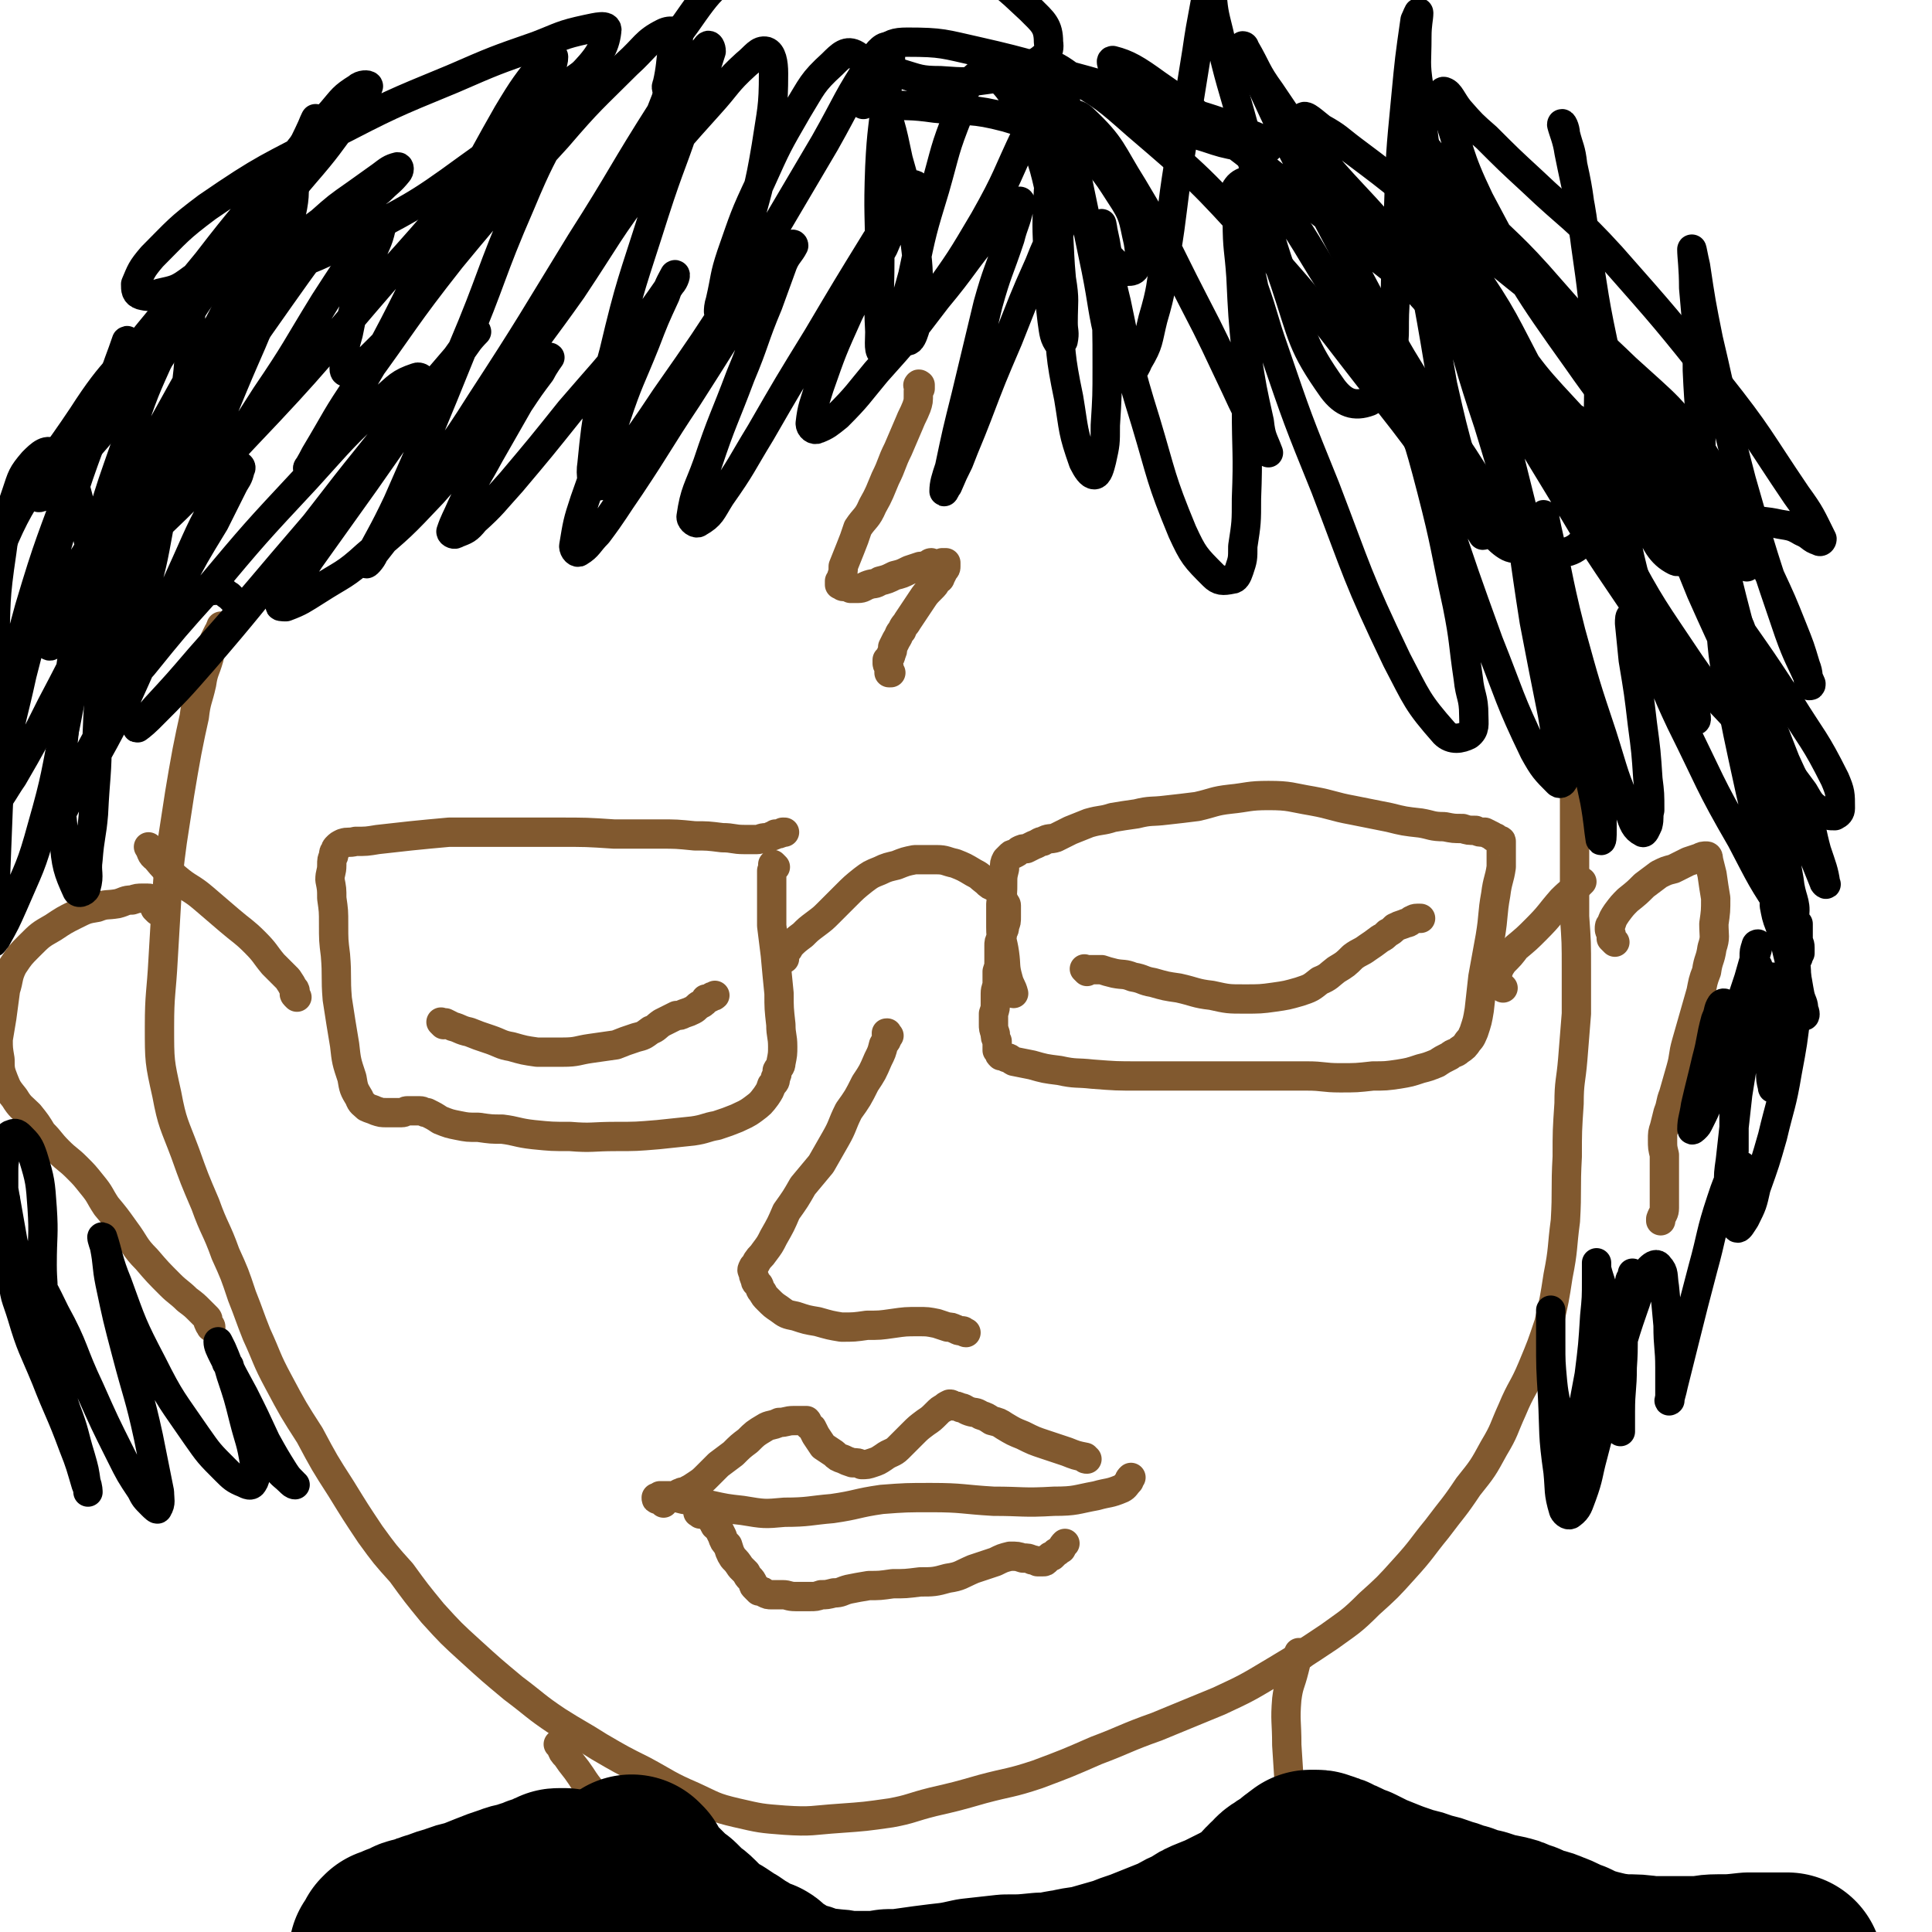
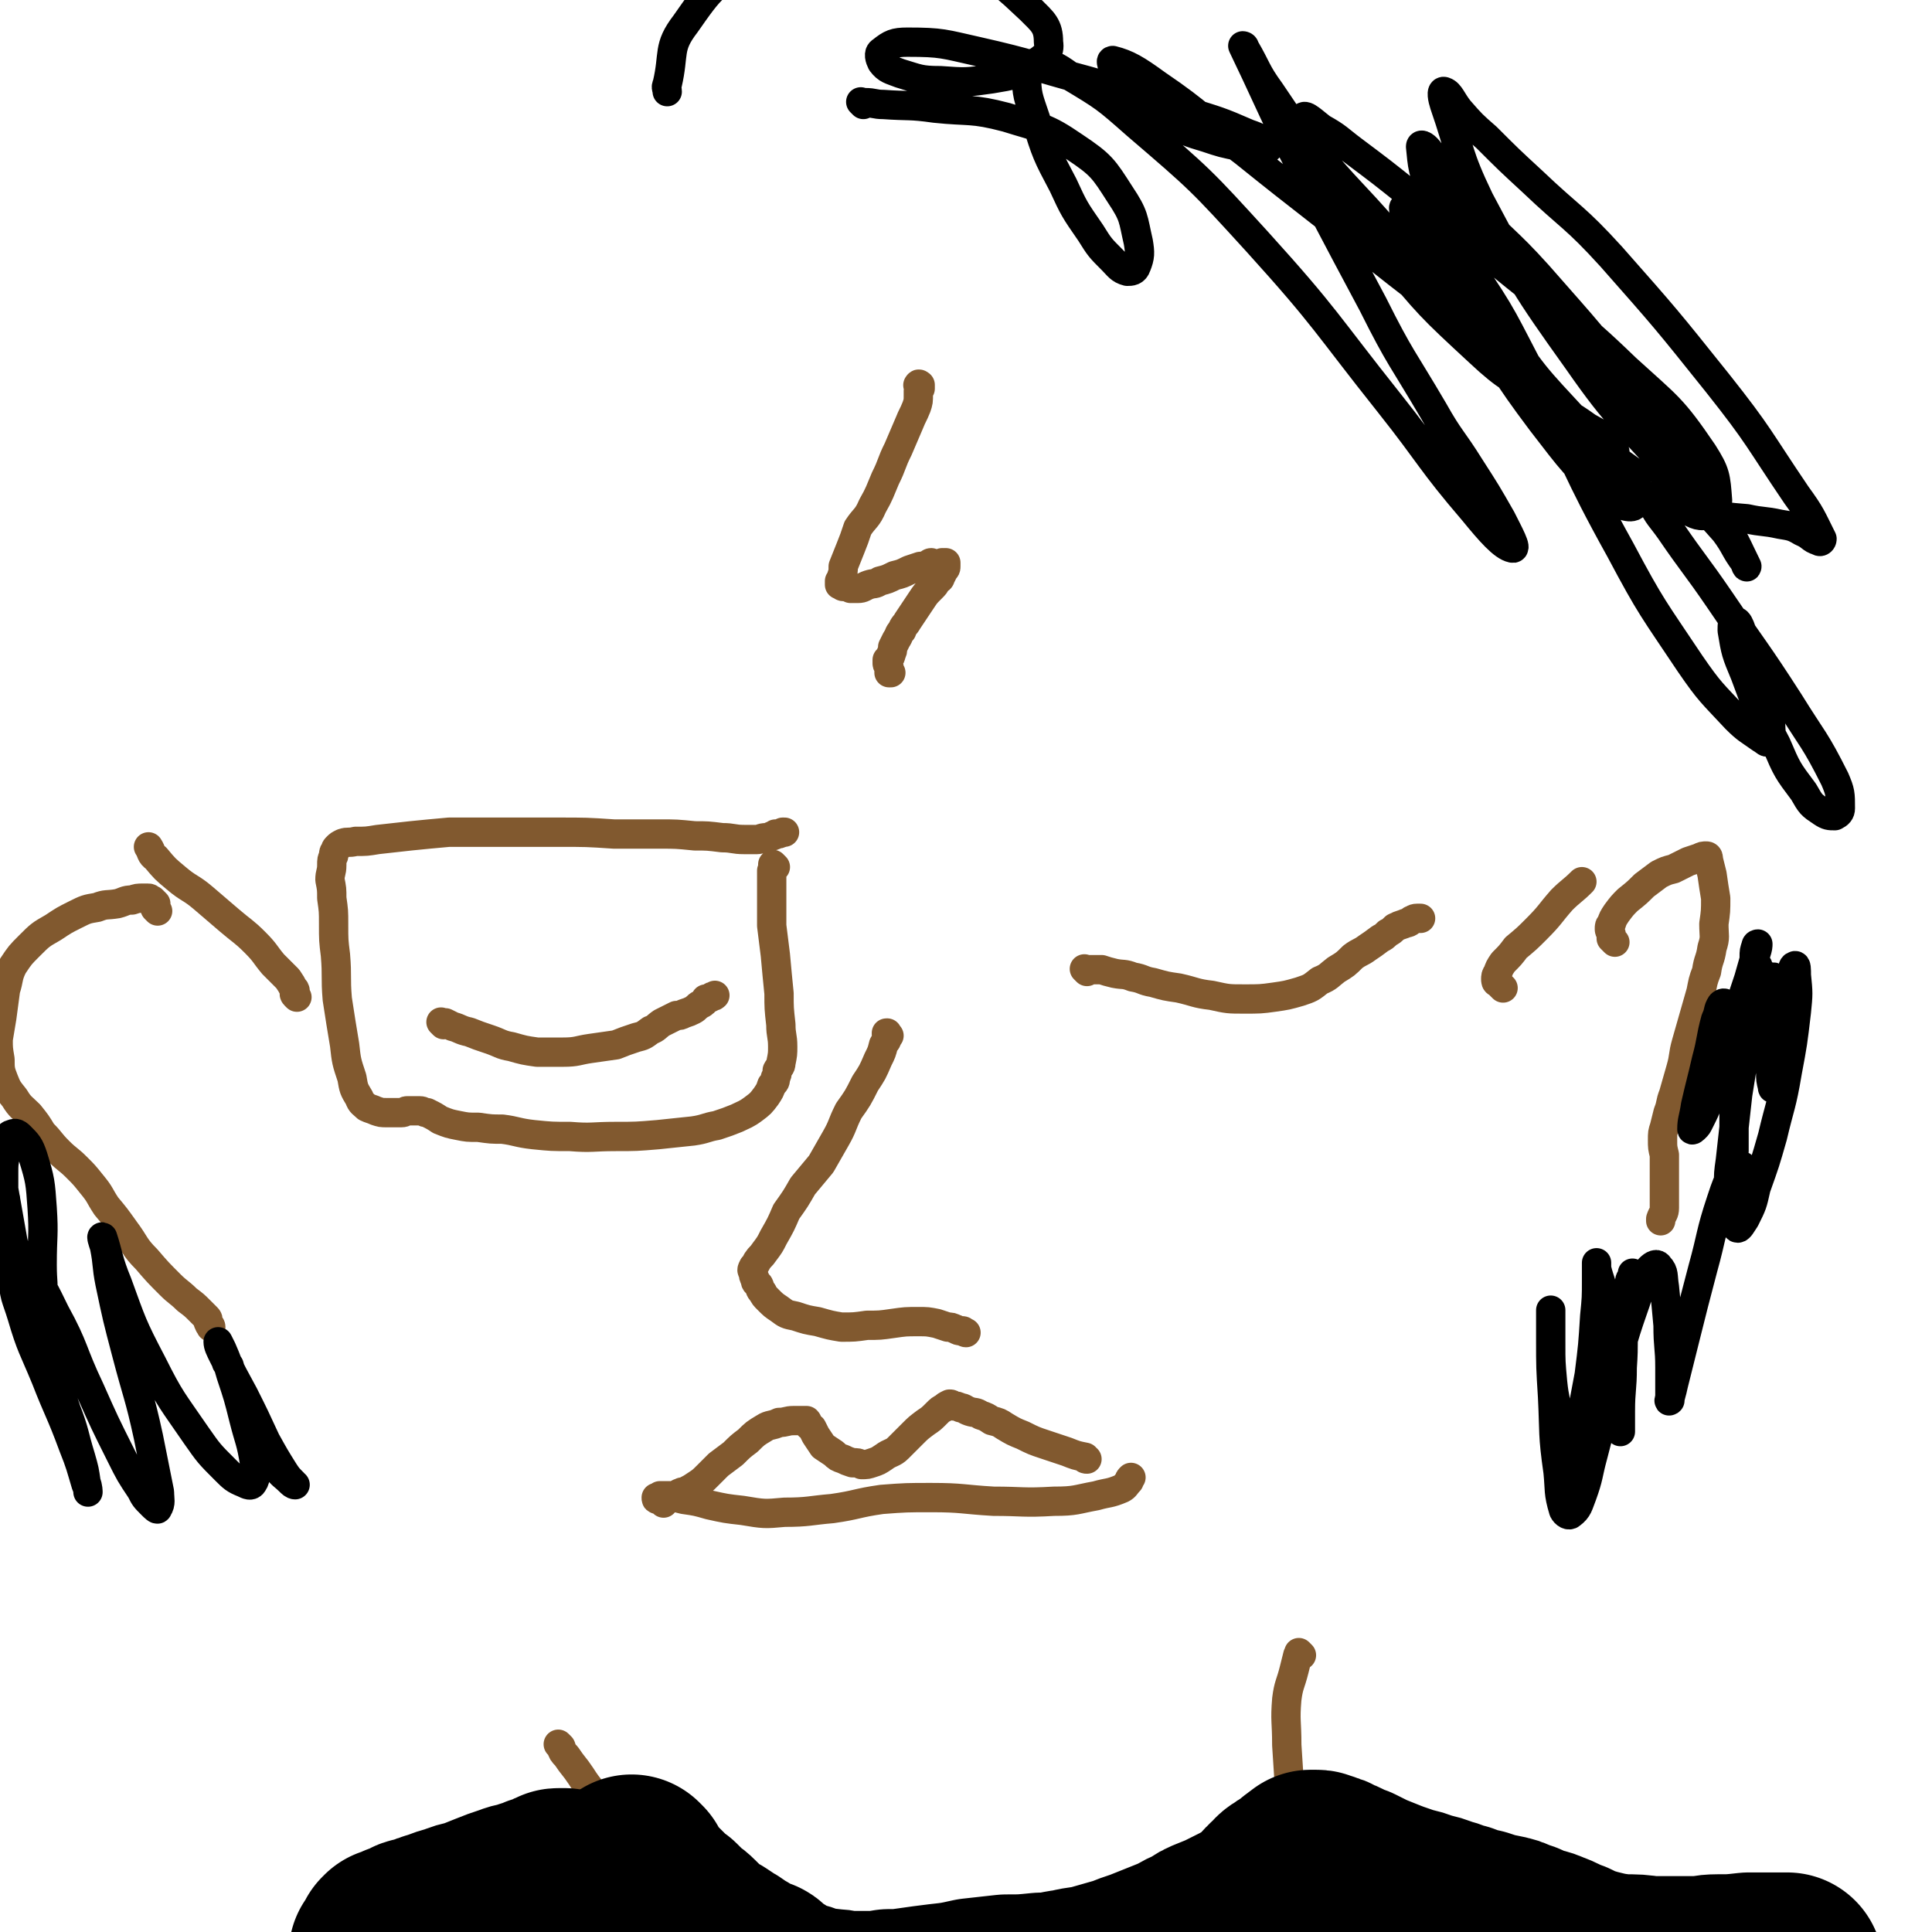
<svg xmlns="http://www.w3.org/2000/svg" viewBox="0 0 1054 1054" version="1.1">
  <g fill="none" stroke="#81592F" stroke-width="16" stroke-linecap="round" stroke-linejoin="round">
-     <path d="M122,343c-1,-1 -1,-1 -1,-1 -1,-1 0,0 0,0 0,0 0,0 0,0 0,0 0,0 -1,1 0,1 0,1 -1,2 -1,2 -1,2 -2,4 -2,5 -2,5 -3,10 -2,7 -3,7 -4,14 -2,9 -3,9 -4,18 -2,9 -2,9 -4,19 -2,11 -2,11 -4,23 -2,13 -2,13 -4,26 -2,15 -2,15 -3,30 -1,17 -1,17 -2,34 -1,19 -2,19 -2,37 0,19 0,19 4,37 3,16 4,16 10,32 5,14 5,14 11,28 5,14 6,13 11,27 5,11 5,11 9,23 4,10 4,11 8,21 6,13 5,13 12,26 8,15 8,15 17,29 8,15 8,15 17,29 8,13 8,13 16,25 8,11 8,11 17,21 8,11 8,11 17,22 10,11 10,11 21,21 11,10 11,10 23,20 12,9 12,10 24,18 11,7 12,7 23,14 12,7 12,7 24,13 13,7 13,8 27,14 11,5 11,6 24,9 13,3 13,3 26,4 15,1 15,0 30,-1 14,-1 14,-1 28,-3 11,-2 11,-3 23,-6 13,-3 13,-3 27,-7 15,-4 15,-3 30,-8 16,-6 16,-6 32,-13 16,-6 16,-7 33,-13 17,-7 17,-7 34,-14 15,-7 15,-7 30,-16 15,-9 15,-9 30,-19 11,-8 12,-8 22,-18 10,-9 10,-9 19,-19 10,-11 9,-11 18,-22 9,-12 9,-11 17,-23 8,-10 8,-10 14,-21 6,-10 5,-10 10,-21 5,-12 6,-11 11,-23 5,-12 5,-12 9,-24 3,-13 3,-13 5,-26 3,-15 2,-15 4,-30 1,-17 0,-17 1,-35 0,-14 0,-14 1,-29 0,-12 1,-12 2,-24 1,-12 1,-12 2,-25 0,-12 0,-12 0,-24 0,-15 0,-15 -1,-29 0,-16 0,-16 0,-32 0,-14 0,-14 0,-28 0,-9 0,-9 -1,-18 0,-6 0,-6 0,-11 0,-6 0,-6 1,-11 0,-6 1,-6 2,-13 0,-8 0,-8 -2,-16 -1,-9 -1,-9 -4,-17 -2,-7 -2,-7 -5,-15 0,-1 0,-1 -1,-2 " />
    <path d="M502,211c-1,-1 -2,-1 -1,-1 0,-1 1,0 1,0 0,1 0,1 0,2 0,0 -1,0 -1,1 0,1 0,1 0,2 0,4 0,4 -1,7 -2,5 -2,4 -4,9 -3,7 -3,7 -6,14 -4,8 -3,8 -7,16 -3,7 -3,8 -7,15 -3,7 -4,6 -8,12 -2,6 -2,6 -4,11 -2,5 -2,5 -4,10 0,3 0,3 -1,6 0,1 0,1 -1,2 0,0 0,0 0,1 0,0 0,0 0,1 0,0 0,0 1,0 1,1 0,1 2,1 1,0 1,0 3,1 2,0 2,0 4,0 3,0 3,-1 6,-2 3,-1 3,0 6,-2 4,-1 4,-1 8,-3 4,-1 4,-1 8,-3 3,-1 3,-1 6,-2 2,0 2,0 4,-1 1,0 1,-1 2,-1 0,0 0,1 1,1 0,0 0,1 1,1 1,0 1,-1 2,-1 1,0 1,0 2,0 0,0 0,-1 0,-1 0,0 0,0 0,1 0,0 0,0 -1,0 0,0 0,0 0,0 1,0 1,0 1,0 0,0 0,0 0,0 0,0 0,0 1,-1 0,0 0,0 0,0 0,0 0,0 1,0 0,0 0,1 0,1 0,0 0,0 0,-1 0,0 0,0 0,0 0,1 0,1 0,2 0,1 0,1 -1,2 -1,2 -1,2 -2,4 0,1 -1,1 -2,2 -1,2 -1,2 -3,4 -3,3 -3,3 -5,6 -2,3 -2,3 -4,6 -2,3 -2,3 -4,6 -1,2 -2,2 -3,5 -2,2 -1,2 -3,5 -1,2 -1,2 -2,4 0,2 0,2 -1,4 0,1 0,1 -1,2 0,0 0,0 0,1 0,0 -1,0 -1,0 0,1 0,1 0,2 0,1 1,1 1,2 0,1 0,1 0,2 0,0 0,1 0,1 0,0 1,0 1,0 " />
    <path d="M242,559c-1,-1 -1,-1 -1,-1 -1,-1 0,0 0,0 0,0 0,0 0,0 0,0 0,0 0,0 -1,-1 0,0 0,0 0,0 0,0 0,0 1,0 1,0 2,0 2,1 2,1 4,2 4,1 4,2 9,3 5,2 5,2 11,4 6,2 6,3 12,4 7,2 7,2 14,3 7,0 7,0 14,0 8,0 8,-1 15,-2 7,-1 7,-1 14,-2 5,-2 5,-2 11,-4 4,-1 4,-1 8,-4 3,-1 3,-2 6,-4 2,-1 2,-1 4,-2 2,-1 2,-1 4,-2 2,0 2,0 4,-1 3,-1 3,-1 5,-2 2,-1 2,-2 4,-3 2,-1 2,-1 3,-3 1,0 1,0 3,-1 1,-1 1,0 2,-1 " />
    <path d="M593,530c-1,-1 -1,-1 -1,-1 -1,-1 0,0 0,0 0,0 0,0 0,0 0,0 0,0 1,0 1,0 1,0 2,0 1,0 1,0 2,0 2,0 2,0 4,0 3,1 3,1 7,2 5,1 5,0 10,2 6,1 5,2 11,3 7,2 7,2 14,3 9,2 9,3 18,4 9,2 9,2 18,2 8,0 9,0 16,-1 7,-1 7,-1 14,-3 6,-2 6,-2 11,-6 5,-2 5,-3 9,-6 5,-3 5,-3 9,-7 4,-3 4,-2 8,-5 3,-2 3,-2 7,-5 2,-1 2,-1 4,-3 2,-1 2,-1 4,-3 2,-1 2,-1 5,-2 2,-1 2,0 4,-2 1,0 1,-1 3,-1 1,0 1,0 2,0 " />
    <path d="M485,565c-1,-1 -1,-1 -1,-1 -1,-1 0,0 0,0 0,0 0,0 0,0 0,0 0,-1 0,0 -1,0 0,1 0,2 0,2 -1,2 -2,4 -1,4 -1,4 -3,8 -3,7 -3,7 -7,13 -4,8 -4,8 -9,15 -4,8 -3,8 -7,15 -4,7 -4,7 -8,14 -5,6 -5,6 -10,12 -4,7 -4,7 -9,14 -3,7 -3,7 -7,14 -2,4 -2,4 -5,8 -2,3 -2,2 -4,5 -1,2 -1,2 -2,3 -1,2 -1,2 0,3 0,2 0,2 1,4 0,2 1,2 2,3 1,2 0,2 2,4 1,2 1,2 3,4 3,3 3,3 6,5 4,3 4,3 9,4 6,2 6,2 12,3 7,2 7,2 13,3 7,0 7,0 14,-1 7,0 7,0 14,-1 7,-1 7,-1 14,-1 5,0 5,0 10,1 3,1 3,1 6,2 2,0 2,0 4,1 1,0 1,1 3,1 0,0 0,0 1,0 1,0 1,1 2,1 0,0 0,0 0,0 " />
    <path d="M423,473c-1,-1 -1,-1 -1,-1 -1,-1 0,0 0,0 0,0 0,0 0,0 0,2 0,2 -1,3 0,4 0,4 0,8 0,5 0,5 0,11 0,5 0,5 0,11 1,8 1,8 2,16 1,11 1,11 2,21 0,8 0,8 1,17 0,6 1,6 1,12 0,4 0,4 -1,9 0,2 -1,2 -2,4 0,2 0,2 -1,4 0,2 0,2 -2,4 -1,3 -1,3 -3,6 -3,4 -3,4 -7,7 -4,3 -5,3 -9,5 -5,2 -5,2 -11,4 -6,1 -6,2 -13,3 -9,1 -10,1 -19,2 -12,1 -12,1 -23,1 -13,0 -13,1 -25,0 -10,0 -10,0 -20,-1 -9,-1 -9,-2 -17,-3 -6,0 -6,0 -13,-1 -6,0 -6,0 -11,-1 -5,-1 -5,-1 -10,-3 -3,-2 -3,-2 -7,-4 -2,0 -2,-1 -4,-1 -2,0 -2,0 -4,0 -1,0 -1,0 -3,0 -1,0 -1,1 -3,1 -2,0 -2,0 -4,0 -2,0 -2,0 -4,0 -3,0 -3,0 -6,-1 -2,-1 -3,-1 -5,-2 -2,-2 -3,-2 -4,-5 -3,-5 -3,-5 -4,-11 -3,-9 -3,-9 -4,-18 -2,-12 -2,-12 -4,-25 -1,-12 0,-12 -1,-24 -1,-8 -1,-8 -1,-17 0,-7 0,-7 -1,-14 0,-5 0,-5 -1,-10 0,-4 1,-4 1,-8 0,-3 0,-3 1,-5 0,-2 0,-2 1,-3 0,-1 0,-1 1,-2 1,-1 1,-1 3,-2 3,-1 3,0 7,-1 6,0 6,0 12,-1 9,-1 9,-1 18,-2 10,-1 10,-1 21,-2 14,0 14,0 29,0 15,0 15,0 30,0 16,0 16,0 31,1 12,0 12,0 25,0 9,0 9,0 19,1 7,0 7,0 15,1 6,0 6,1 12,1 4,0 4,0 7,0 2,0 2,-1 5,-1 1,0 1,0 3,-1 1,0 1,0 2,-1 2,0 2,0 4,-1 0,0 0,0 1,0 " />
-     <path d="M428,523c-1,-1 -2,-1 -1,-1 0,-1 0,0 1,-1 0,0 0,-1 1,-2 1,-1 1,-1 2,-3 3,-3 3,-3 7,-6 3,-3 3,-3 7,-6 4,-3 4,-3 7,-6 5,-5 5,-5 9,-9 5,-5 5,-5 10,-9 4,-3 4,-3 9,-5 4,-2 5,-2 9,-3 5,-2 5,-2 10,-3 6,0 6,0 12,0 5,0 5,1 10,2 5,2 5,2 10,5 4,2 3,2 7,5 2,2 2,2 5,3 1,1 1,1 2,2 0,1 0,1 1,2 1,1 0,1 1,2 0,1 0,1 1,2 0,1 1,1 1,2 0,1 0,1 0,3 0,2 0,2 0,3 0,3 0,3 -1,5 0,2 0,2 -1,3 0,2 0,2 -1,4 -1,2 -1,2 -1,4 0,1 0,1 0,3 0,2 0,2 0,5 0,3 0,3 -1,6 0,3 0,3 0,6 0,3 -1,3 -1,6 0,2 0,2 0,5 0,3 0,3 -1,6 0,3 0,3 0,6 0,2 0,2 1,5 0,2 0,2 1,4 0,1 0,1 0,3 0,1 0,1 0,2 0,0 0,0 1,1 0,1 0,1 1,2 1,0 1,0 3,1 2,0 2,1 4,2 5,1 5,1 10,2 7,2 7,2 15,3 9,2 9,1 18,2 13,1 13,1 25,1 14,0 14,0 27,0 13,0 13,0 26,0 11,0 11,0 21,0 9,0 9,0 18,0 9,0 9,1 18,1 9,0 9,0 18,-1 7,0 7,0 14,-1 6,-1 6,-1 12,-3 4,-1 4,-1 9,-3 3,-2 3,-2 7,-4 2,-2 3,-1 5,-3 3,-2 3,-2 5,-5 2,-2 2,-3 3,-5 2,-6 2,-6 3,-12 1,-9 1,-9 2,-18 2,-11 2,-11 4,-22 2,-12 1,-12 3,-23 1,-8 2,-8 3,-15 0,-5 0,-5 0,-9 0,-2 0,-2 0,-4 0,0 0,-1 0,-1 0,-1 -1,0 -2,-1 0,0 0,0 -1,-1 -1,0 -1,0 -2,-1 -2,-1 -2,-1 -4,-2 -3,0 -3,0 -5,-1 -4,0 -4,0 -7,-1 -5,0 -5,0 -10,-1 -7,0 -7,-1 -13,-2 -9,-1 -9,-1 -17,-3 -10,-2 -10,-2 -20,-4 -11,-2 -11,-3 -22,-5 -12,-2 -12,-3 -24,-3 -11,0 -11,1 -21,2 -9,1 -9,2 -18,4 -8,1 -8,1 -17,2 -8,1 -8,0 -16,2 -7,1 -7,1 -13,2 -6,2 -6,1 -13,3 -5,2 -5,2 -10,4 -4,2 -4,2 -8,4 -3,1 -4,0 -7,2 -2,0 -2,1 -5,2 -2,1 -2,1 -4,2 -2,0 -2,0 -4,1 -1,1 -1,1 -3,2 -1,0 -1,0 -2,1 -1,1 -1,1 -2,2 -1,2 -1,2 -1,5 -1,4 -1,4 -1,8 0,5 0,5 -1,11 0,6 0,6 0,13 0,7 1,7 2,14 1,7 0,7 2,14 1,4 2,4 3,8 " />
    <path d="M820,539c-1,-1 -1,-1 -1,-1 -1,-1 0,0 0,0 0,0 0,0 -1,-1 0,0 0,0 -1,-1 -1,0 -1,-1 -1,-2 0,-1 0,-2 1,-3 1,-3 1,-3 3,-6 4,-4 4,-4 7,-8 6,-5 6,-5 11,-10 8,-8 7,-8 14,-16 5,-5 6,-5 11,-10 " />
    <path d="M162,544c-1,-1 -1,-1 -1,-1 -1,-1 0,-1 0,-2 0,-1 0,-1 -1,-2 -1,-2 -1,-2 -3,-5 -4,-4 -4,-4 -8,-8 -5,-6 -4,-6 -10,-12 -6,-6 -7,-6 -14,-12 -7,-6 -7,-6 -14,-12 -7,-6 -8,-5 -15,-11 -6,-5 -6,-5 -11,-11 -3,-2 -2,-3 -4,-6 " />
    <path d="M372,816c-1,-1 -1,-1 -1,-1 -1,-1 0,0 0,0 0,0 0,0 0,0 0,0 0,0 0,0 -1,-1 0,0 0,0 1,0 1,0 1,-1 1,0 2,0 3,-1 2,-1 2,-1 5,-3 3,-2 3,-2 6,-5 3,-3 3,-3 6,-6 4,-3 4,-3 8,-6 4,-4 4,-4 8,-7 4,-4 4,-4 9,-7 3,-2 4,-1 8,-3 4,0 4,-1 8,-1 2,0 2,0 4,0 1,0 1,0 2,0 1,0 1,0 1,0 1,1 0,1 1,2 0,1 1,1 2,2 1,2 1,2 2,4 2,3 2,3 4,6 3,2 3,2 6,4 2,2 2,2 5,3 2,1 2,1 5,2 3,0 3,0 5,1 3,0 3,0 6,-1 3,-1 3,-1 6,-3 4,-3 5,-2 8,-5 4,-4 4,-4 8,-8 3,-3 3,-3 7,-6 3,-2 3,-2 6,-5 2,-2 2,-2 4,-3 1,-1 1,-1 3,-2 1,0 1,0 2,1 2,0 2,0 4,1 2,0 2,1 5,2 3,1 3,0 6,2 3,1 3,1 6,3 4,1 4,1 7,3 5,3 5,3 10,5 6,3 6,3 12,5 6,2 6,2 12,4 5,2 5,2 10,3 0,1 0,1 1,1 " />
    <path d="M362,820c-1,-1 -1,-1 -1,-1 -1,-1 -1,-1 -1,-1 -1,0 -1,0 -1,0 -1,0 -1,0 -1,-1 0,0 1,0 2,-1 0,0 0,0 1,0 2,0 2,0 4,0 4,1 4,1 8,2 7,1 7,1 14,3 9,2 9,2 18,3 12,2 12,2 23,1 13,0 14,-1 26,-2 14,-2 13,-3 27,-5 13,-1 14,-1 27,-1 17,0 17,1 34,2 16,0 16,1 33,0 12,0 12,-1 23,-3 7,-2 7,-1 14,-4 2,-1 2,-2 4,-4 0,-1 0,-1 1,-2 0,0 0,0 0,0 " />
-     <path d="M382,826c-1,-1 -2,-1 -1,-1 0,-1 1,0 2,0 1,0 1,0 2,1 0,0 0,0 1,0 1,0 1,0 2,1 0,1 0,1 0,2 0,0 1,0 1,1 1,1 0,1 1,2 0,1 1,0 2,2 1,2 1,2 2,4 1,3 1,3 3,5 1,3 1,4 3,7 2,2 2,2 4,5 1,1 1,1 3,3 1,2 1,2 2,3 1,1 1,1 2,3 0,1 0,1 1,2 1,1 1,1 2,2 2,0 2,0 3,1 2,1 2,1 4,1 3,0 3,0 6,0 3,0 3,1 7,1 2,0 2,0 4,0 2,0 2,0 4,0 3,0 3,0 6,-1 3,0 3,0 7,-1 4,0 4,-1 8,-2 5,-1 5,-1 11,-2 6,0 6,0 13,-1 7,0 7,0 15,-1 7,0 8,0 15,-2 7,-1 7,-2 14,-5 6,-2 6,-2 12,-4 4,-2 4,-2 8,-3 4,0 4,0 7,1 3,0 3,0 5,1 1,0 1,0 3,1 1,0 1,0 2,0 0,0 0,0 1,0 1,0 1,0 2,-1 0,0 0,-1 1,-1 0,0 0,0 1,-1 0,0 1,0 1,0 1,-1 1,-1 2,-2 2,-1 1,-1 3,-2 1,-2 1,-2 2,-3 " />
    <path d="M881,514c-1,-1 -1,-1 -1,-1 -1,-1 0,0 0,0 0,0 0,0 -1,-1 0,-1 0,-1 0,-2 0,-1 -1,-2 -1,-3 0,-2 0,-2 1,-3 1,-3 1,-3 3,-6 3,-4 3,-4 6,-7 5,-4 5,-4 9,-8 4,-3 4,-3 8,-6 4,-2 4,-2 8,-3 4,-2 4,-2 8,-4 3,-1 3,-1 6,-2 2,-1 2,-1 4,-1 1,0 1,1 1,2 1,4 1,4 2,8 1,7 1,7 2,13 0,7 0,7 -1,14 0,7 1,7 -1,13 -1,7 -2,6 -3,13 -2,5 -2,6 -3,11 -2,7 -2,7 -4,14 -2,7 -2,7 -4,14 -2,7 -1,7 -3,14 -2,7 -2,7 -4,14 -2,5 -1,5 -3,10 -1,4 -1,4 -2,8 -1,3 -1,3 -1,7 0,4 0,4 1,8 0,5 0,5 0,11 0,5 0,5 0,10 0,4 0,4 0,8 0,3 -1,3 -2,6 0,1 0,1 0,1 " />
    <path d="M86,497c-1,-1 -1,-1 -1,-1 -1,-1 0,0 0,0 0,0 0,0 0,-1 0,0 0,0 0,-1 0,0 0,0 0,-1 -1,-1 -1,-1 -2,-2 -1,0 -1,-1 -2,-1 -1,0 -1,0 -3,0 -3,0 -3,0 -6,1 -4,0 -4,1 -8,2 -6,1 -6,0 -11,2 -6,1 -6,1 -12,4 -6,3 -6,3 -12,7 -7,4 -7,4 -13,10 -5,5 -5,5 -9,11 -3,6 -2,7 -4,13 -1,7 -1,8 -2,15 -1,6 -1,6 -2,12 0,5 0,5 1,11 0,5 0,6 2,11 2,5 2,5 6,10 3,5 4,5 8,9 4,5 4,5 7,10 5,5 4,5 9,10 5,5 5,4 10,9 4,4 4,4 8,9 5,6 4,6 8,12 5,6 5,6 10,13 6,8 5,9 12,16 6,7 6,7 13,14 4,4 5,4 9,8 4,3 4,3 7,6 2,2 2,2 4,4 1,1 0,2 1,3 0,1 1,1 1,2 " />
  </g>
  <g fill="none" stroke="#000000" stroke-width="16" stroke-linecap="round" stroke-linejoin="round">
-     <path d="M128,328c-1,-1 -1,-1 -1,-1 -1,-1 0,0 0,0 0,0 -1,-1 -2,-2 -2,-1 -2,-2 -5,-3 -4,0 -5,0 -10,2 -9,5 -10,5 -16,13 -13,14 -12,15 -22,31 -12,19 -11,20 -22,40 -8,16 -7,17 -15,33 -4,6 -4,6 -8,12 0,0 0,0 0,-1 2,-3 2,-3 4,-6 6,-10 7,-9 13,-19 13,-23 13,-23 25,-46 15,-33 14,-33 29,-66 11,-24 10,-24 23,-47 3,-7 4,-8 9,-14 1,0 2,1 1,2 -1,5 -2,5 -4,9 -5,10 -5,10 -10,20 -11,18 -11,18 -21,37 -12,20 -12,20 -24,40 -7,12 -7,12 -14,24 -2,3 -5,6 -4,5 1,-1 3,-4 6,-8 9,-10 9,-10 18,-20 17,-21 17,-21 35,-41 26,-31 26,-31 54,-61 20,-22 20,-23 42,-43 8,-7 9,-9 18,-12 2,-1 4,1 4,3 -2,6 -4,7 -8,13 -11,14 -11,13 -22,27 -21,26 -20,26 -41,52 -24,29 -24,30 -49,59 -14,16 -14,16 -30,32 -3,3 -7,6 -6,5 1,-2 5,-5 10,-11 12,-13 12,-13 24,-27 23,-26 23,-26 45,-52 30,-35 30,-35 59,-69 18,-22 18,-22 36,-43 5,-7 7,-10 11,-14 0,-1 -2,1 -3,3 -5,7 -5,7 -10,14 -10,13 -10,12 -20,25 -14,20 -14,20 -28,40 -15,21 -15,21 -30,42 -8,13 -11,13 -16,25 -1,1 1,1 3,1 8,-3 9,-4 17,-9 14,-9 15,-8 27,-19 19,-16 19,-16 36,-34 17,-19 16,-20 33,-40 11,-14 11,-14 23,-27 3,-4 7,-8 8,-7 0,0 -3,4 -5,8 -6,8 -6,8 -12,17 -8,14 -8,14 -16,28 -7,13 -8,13 -15,28 -3,7 -4,8 -6,14 0,1 2,2 3,1 5,-2 6,-2 10,-7 10,-9 10,-10 20,-21 16,-19 16,-19 32,-39 18,-21 19,-21 36,-43 10,-13 10,-13 19,-26 2,-2 3,-6 2,-5 -1,2 -3,5 -5,11 -6,13 -6,13 -11,26 -8,20 -9,20 -16,41 -9,23 -9,22 -17,45 -4,12 -4,13 -6,25 0,2 2,4 3,3 5,-3 5,-5 10,-10 9,-12 9,-13 18,-26 16,-24 15,-24 31,-48 18,-28 18,-29 36,-56 10,-14 10,-14 20,-27 1,-1 2,-1 2,0 -2,4 -4,5 -6,10 -4,11 -4,11 -8,22 -8,19 -7,20 -15,39 -9,24 -10,24 -18,48 -5,14 -7,15 -9,29 0,2 3,4 4,3 7,-4 7,-6 12,-14 12,-17 11,-17 22,-35 15,-26 15,-26 31,-52 16,-27 16,-27 32,-53 9,-13 8,-13 17,-26 2,-3 4,-5 4,-4 -1,2 -3,5 -6,11 -5,11 -6,11 -11,23 -10,18 -10,18 -19,36 -9,20 -9,20 -16,40 -3,10 -4,11 -5,20 0,2 2,4 4,3 5,-2 6,-3 11,-7 11,-11 11,-12 21,-24 17,-19 17,-19 33,-40 15,-18 14,-19 29,-37 7,-8 9,-10 16,-16 1,-1 1,2 0,3 -2,9 -3,9 -5,17 -6,18 -7,18 -12,36 -6,25 -6,25 -12,50 -5,20 -5,20 -9,39 -2,6 -3,9 -3,13 0,1 1,-2 2,-3 3,-7 3,-7 6,-13 5,-13 5,-12 10,-25 8,-21 8,-21 17,-42 8,-20 8,-21 17,-41 4,-10 4,-10 9,-19 1,-2 1,-3 2,-3 1,0 0,2 0,4 -1,6 -1,6 -2,12 0,15 -1,15 1,30 2,25 1,25 6,49 3,18 2,18 8,35 2,4 4,7 6,7 2,0 3,-4 4,-8 2,-9 2,-9 2,-19 1,-16 1,-16 1,-32 0,-20 0,-20 -1,-41 0,-14 0,-14 -1,-29 0,-4 -1,-8 -1,-8 0,1 1,5 2,10 3,17 2,17 6,33 7,33 6,33 16,65 9,30 8,31 20,60 6,13 7,14 17,24 3,3 5,3 10,2 2,0 3,-2 4,-5 2,-6 2,-6 2,-13 2,-13 2,-13 2,-26 1,-25 0,-25 0,-50 0,-26 0,-26 0,-53 0,-12 -1,-19 1,-23 0,-2 2,5 3,11 6,17 5,17 11,34 13,38 13,38 28,75 18,47 17,48 39,94 11,21 11,23 26,40 4,4 9,3 13,1 4,-3 3,-6 3,-11 0,-10 -2,-10 -3,-20 -3,-20 -2,-20 -6,-40 -7,-32 -6,-32 -14,-63 -8,-31 -9,-31 -19,-61 -3,-9 -6,-17 -7,-18 0,-1 2,7 4,13 5,14 5,14 10,27 9,25 9,25 18,50 12,36 12,36 25,72 12,30 11,31 25,60 5,9 6,10 13,17 1,1 3,0 3,-2 0,-5 -1,-6 -2,-11 -2,-12 -2,-12 -4,-24 -5,-25 -5,-25 -10,-51 -6,-38 -5,-38 -12,-75 -3,-21 -4,-25 -7,-42 0,-2 1,2 1,4 3,13 2,13 5,26 6,24 6,24 12,48 9,36 10,36 19,72 8,32 8,32 15,65 2,11 2,15 3,21 1,2 1,-2 1,-5 0,-8 0,-8 -1,-17 -1,-14 0,-14 -3,-29 -4,-23 -4,-23 -10,-46 -5,-26 -6,-26 -11,-51 -4,-15 -4,-18 -7,-29 0,-1 1,2 1,3 2,10 2,10 4,21 5,20 5,20 10,40 8,29 8,29 17,56 7,22 6,22 15,42 2,6 3,9 7,11 1,1 2,-2 3,-4 1,-4 0,-4 1,-8 0,-9 0,-9 -1,-17 -1,-15 -1,-15 -3,-30 -2,-17 -2,-17 -5,-35 -1,-10 -1,-10 -2,-20 0,-2 0,-4 1,-4 0,0 1,2 2,4 4,8 4,8 8,16 9,19 8,19 17,38 16,32 15,33 33,64 11,21 11,22 24,41 2,2 5,2 5,0 1,-7 -2,-9 -3,-19 -3,-17 -3,-17 -6,-34 -5,-25 -4,-26 -10,-51 -9,-33 -10,-33 -19,-66 -7,-25 -7,-25 -13,-49 -2,-5 -2,-11 -1,-10 1,3 2,9 4,18 4,18 3,18 7,37 6,28 6,28 14,55 8,27 8,27 18,54 4,12 5,12 11,23 0,1 2,2 2,1 1,-2 0,-4 -1,-7 -2,-9 -2,-9 -5,-18 -8,-19 -8,-19 -17,-39 -15,-35 -16,-35 -32,-71 -18,-44 -17,-45 -36,-89 -8,-21 -8,-24 -17,-41 -1,-2 -3,1 -3,3 0,13 2,13 4,26 3,22 2,22 6,44 6,32 5,33 14,64 8,27 8,27 19,53 3,6 7,9 10,10 1,0 0,-4 -1,-8 -3,-8 -3,-8 -7,-15 -8,-13 -8,-13 -16,-26 -17,-26 -17,-25 -34,-51 -25,-42 -26,-42 -50,-84 -17,-29 -15,-30 -32,-58 -3,-6 -6,-10 -9,-9 -1,0 0,5 1,11 2,11 2,11 4,22 3,17 3,18 6,35 5,22 5,22 11,44 4,16 4,16 9,31 1,3 3,7 2,7 0,0 -2,-3 -4,-7 -7,-9 -7,-9 -13,-18 -12,-20 -12,-20 -24,-40 -21,-36 -20,-37 -41,-71 -18,-28 -17,-31 -38,-54 -4,-5 -11,-4 -14,0 -4,5 0,9 0,19 0,15 1,15 2,30 1,21 1,21 3,42 3,19 3,19 7,37 1,9 2,9 5,17 0,0 0,0 0,0 -2,-5 -3,-5 -5,-11 -7,-12 -7,-12 -13,-25 -11,-23 -11,-24 -23,-47 -16,-31 -15,-32 -33,-62 -12,-19 -11,-22 -27,-37 -4,-4 -8,-3 -12,0 -4,4 -2,7 -3,14 -2,13 -3,13 -4,25 -1,19 -1,19 0,37 0,17 0,17 2,34 1,7 1,9 4,13 0,1 1,0 2,-2 1,-5 0,-5 0,-10 0,-12 1,-12 -1,-24 -2,-21 0,-22 -5,-42 -5,-22 -5,-23 -15,-44 -6,-13 -6,-16 -16,-25 -4,-3 -8,-2 -11,1 -7,7 -6,9 -9,20 -8,20 -7,20 -13,41 -7,23 -7,23 -12,47 -4,15 -5,15 -6,29 0,4 1,7 3,7 2,0 3,-3 4,-6 2,-8 2,-9 2,-17 0,-17 0,-17 -2,-33 -3,-22 -3,-22 -9,-43 -4,-19 -4,-19 -11,-37 -5,-11 -4,-15 -12,-20 -5,-3 -8,0 -13,5 -11,10 -11,12 -19,25 -11,19 -11,19 -20,39 -9,19 -9,20 -16,40 -4,12 -3,12 -6,25 -1,3 -1,5 -1,6 0,1 1,-2 2,-4 2,-6 3,-5 5,-12 4,-13 4,-13 8,-27 6,-23 7,-23 11,-47 3,-20 4,-21 4,-40 0,-6 -1,-11 -4,-12 -4,-1 -6,3 -11,7 -11,10 -10,11 -20,22 -18,20 -18,20 -34,41 -22,29 -21,30 -41,60 -17,24 -18,24 -35,49 -6,10 -7,11 -12,20 0,0 1,0 1,0 7,-10 7,-10 13,-20 12,-19 12,-19 23,-39 16,-26 18,-25 32,-52 16,-30 17,-30 29,-61 6,-16 8,-19 7,-34 0,-4 -4,-5 -8,-3 -10,5 -10,8 -20,17 -19,19 -20,19 -38,40 -29,32 -30,32 -58,66 -26,33 -25,34 -50,68 -13,19 -12,19 -24,39 -2,4 -5,9 -4,7 4,-4 7,-9 14,-20 12,-19 11,-19 23,-39 17,-31 16,-32 33,-63 20,-35 19,-36 39,-71 9,-15 10,-16 21,-30 1,-1 4,-2 4,-1 0,4 -2,6 -4,12 -6,14 -6,14 -12,27 -12,23 -11,23 -25,45 -16,27 -16,27 -35,52 -12,17 -13,17 -28,32 -3,3 -6,5 -9,4 -2,0 -1,-3 -1,-7 0,-7 0,-7 2,-14 2,-10 2,-10 5,-20 3,-11 4,-11 7,-21 3,-9 4,-8 6,-17 1,-2 1,-5 0,-4 -4,3 -5,6 -9,12 -11,16 -11,16 -22,33 -16,26 -15,26 -32,51 -14,22 -14,22 -29,42 -6,7 -9,10 -13,13 -1,0 1,-4 2,-7 3,-9 3,-9 7,-18 8,-18 8,-18 15,-35 10,-24 11,-24 20,-49 7,-22 7,-23 12,-46 2,-9 2,-15 0,-19 0,-2 -3,3 -5,8 -6,13 -5,14 -10,28 -11,30 -11,30 -23,60 -18,46 -18,46 -35,92 -12,33 -13,33 -22,66 -4,11 -4,14 -4,23 0,2 3,0 4,-2 4,-8 3,-9 6,-17 4,-13 4,-13 7,-26 6,-21 6,-21 10,-43 7,-30 8,-29 12,-59 4,-24 4,-25 5,-49 0,-6 0,-14 -3,-13 -4,2 -6,10 -10,21 -10,23 -11,23 -19,47 -13,38 -14,37 -22,76 -10,45 -11,45 -15,90 -3,29 -3,30 0,59 1,14 2,17 7,28 1,2 5,0 5,-2 2,-7 0,-8 1,-15 1,-13 2,-13 3,-25 1,-21 2,-21 2,-42 1,-29 3,-30 0,-59 -2,-34 -1,-34 -9,-66 -4,-16 -5,-21 -14,-29 -4,-4 -8,0 -12,4 -6,7 -6,8 -9,17 -5,15 -6,16 -8,32 -4,27 -3,27 -4,54 -2,32 -1,32 -1,63 0,15 1,15 1,29 0,0 0,1 0,1 1,-6 1,-6 2,-12 1,-11 1,-11 3,-22 4,-23 5,-23 10,-46 10,-39 10,-39 21,-77 12,-40 13,-39 27,-79 4,-13 6,-17 9,-26 1,-1 0,2 -1,5 -4,11 -4,12 -9,23 -8,23 -9,22 -18,45 -13,36 -14,36 -25,73 -11,40 -10,40 -18,81 -3,12 -5,21 -2,24 2,3 6,-6 11,-13 11,-19 11,-19 21,-39 18,-34 17,-34 34,-68 23,-49 24,-49 47,-99 19,-42 19,-42 37,-85 11,-27 10,-28 20,-55 3,-6 7,-15 6,-13 -2,4 -5,13 -10,25 -11,23 -11,24 -22,46 -19,38 -19,39 -40,76 -26,47 -26,47 -55,93 -19,29 -20,29 -41,57 -6,9 -13,17 -12,16 2,-1 9,-11 19,-20 23,-23 24,-22 47,-44 38,-37 39,-36 75,-75 41,-43 40,-44 79,-89 30,-33 29,-34 60,-67 18,-19 19,-19 38,-37 5,-4 12,-9 11,-6 -1,7 -8,12 -15,25 -11,22 -12,22 -22,46 -17,39 -15,40 -32,80 -17,42 -17,42 -35,83 -8,17 -11,21 -17,33 -1,2 3,-2 4,-5 11,-14 11,-14 21,-29 19,-27 20,-26 37,-53 28,-43 28,-44 55,-88 23,-36 22,-37 45,-73 11,-17 12,-19 24,-34 1,-1 2,1 2,3 -5,16 -6,17 -12,33 -9,28 -10,27 -19,55 -12,38 -13,38 -22,76 -8,30 -9,30 -12,61 -1,6 0,13 4,12 4,0 6,-6 11,-13 13,-17 13,-17 25,-35 21,-30 21,-30 41,-61 23,-39 23,-39 46,-78 13,-23 12,-24 26,-45 3,-5 7,-9 9,-7 2,5 0,11 -1,22 -2,22 -3,22 -4,43 -1,26 0,26 0,51 0,19 -1,20 0,39 0,6 -1,11 2,12 3,1 5,-3 9,-7 10,-11 10,-11 18,-23 15,-21 15,-21 28,-43 13,-23 12,-24 23,-47 7,-12 6,-14 14,-25 1,-2 4,-3 5,-1 3,6 2,8 3,16 3,18 3,18 6,36 5,24 5,24 10,48 4,20 3,21 8,41 3,8 2,13 7,16 3,2 6,-2 8,-7 6,-10 5,-11 8,-23 5,-17 4,-17 7,-35 4,-24 3,-24 7,-49 5,-31 5,-31 10,-62 3,-21 4,-21 7,-42 1,-2 1,-6 1,-5 0,3 -1,7 0,13 1,12 1,12 4,24 6,27 7,27 14,53 11,42 8,43 22,83 10,30 9,34 26,58 6,8 12,10 20,7 8,-4 8,-9 11,-20 4,-16 2,-17 3,-33 1,-25 0,-25 2,-51 1,-31 1,-31 4,-62 2,-21 2,-21 5,-42 1,-2 2,-5 2,-4 0,3 -1,6 -1,13 0,14 -1,14 1,27 3,34 3,34 10,67 12,59 9,60 28,117 11,35 10,41 31,66 5,7 15,5 20,-1 8,-8 5,-14 7,-29 3,-16 2,-17 2,-34 0,-21 1,-21 -1,-43 -2,-29 -2,-29 -6,-57 -3,-25 -4,-25 -9,-50 -1,-7 -3,-11 -4,-15 0,-2 2,2 2,5 2,8 3,8 4,17 4,18 3,18 6,36 6,36 5,36 13,72 9,43 7,44 21,85 5,13 8,19 16,23 4,2 6,-5 9,-11 3,-9 2,-10 4,-19 1,-14 1,-15 1,-29 0,-22 -1,-22 -2,-45 0,-23 0,-23 -2,-45 0,-11 -1,-17 -1,-21 0,-1 1,5 2,9 3,20 3,20 7,40 9,38 8,39 18,77 12,42 12,42 26,83 5,14 6,14 12,28 0,1 0,1 -1,1 -1,-5 0,-6 -2,-11 -3,-10 -3,-10 -7,-20 -6,-15 -6,-15 -13,-30 -8,-16 -8,-16 -17,-32 -4,-8 -4,-9 -10,-16 -1,-1 -3,-2 -3,-1 -1,6 0,8 2,15 4,24 2,25 8,48 12,47 13,47 28,94 9,30 10,30 22,60 0,1 2,2 1,1 -1,-7 -2,-9 -5,-18 -3,-11 -2,-11 -6,-22 -5,-14 -5,-14 -11,-27 -7,-18 -7,-18 -14,-35 -7,-15 -7,-15 -15,-29 -2,-6 -3,-9 -6,-11 -1,0 -1,3 0,5 1,12 1,12 3,24 6,31 6,31 13,63 10,43 10,43 20,87 4,17 5,20 9,35 1,1 1,-2 0,-3 0,-4 -1,-4 -2,-8 -1,-5 -1,-6 -2,-11 -2,-6 -2,-6 -4,-13 -3,-7 -3,-7 -5,-14 -2,-5 -2,-6 -3,-11 0,-2 0,-4 0,-3 0,0 1,2 2,4 1,4 1,4 2,9 2,5 2,5 4,9 1,4 1,4 3,7 0,1 1,1 2,2 0,0 0,1 0,0 0,0 0,-1 1,-2 0,-1 0,-1 0,-3 0,-3 -1,-2 -1,-5 0,-2 0,-2 0,-4 0,-1 0,-1 0,-3 0,-1 0,-1 0,-1 " />
    <path d="M892,696c-1,-1 -1,-1 -1,-1 -1,-1 0,0 0,0 0,0 0,0 0,0 -1,3 -2,2 -2,5 -2,9 -2,9 -3,18 -1,14 0,14 -1,28 0,12 -1,12 -1,24 0,5 0,7 0,11 0,0 0,-2 0,-3 -1,-8 -1,-8 -2,-15 -2,-13 -2,-13 -4,-27 -2,-14 -1,-14 -3,-28 -1,-8 -2,-8 -4,-16 0,-1 0,-4 0,-3 0,2 0,4 0,9 0,10 0,10 -1,20 -1,16 -1,16 -3,32 -3,16 -3,16 -6,32 -2,7 -1,8 -4,15 -1,1 -2,1 -3,0 -1,-4 -1,-4 -2,-9 -1,-7 -1,-7 -2,-14 -1,-10 -2,-10 -3,-20 -1,-11 -1,-11 -1,-21 0,-7 0,-7 0,-14 0,-2 0,-4 0,-4 0,-1 0,1 0,3 0,6 0,6 0,13 0,15 0,15 1,31 1,20 0,20 3,41 1,10 0,11 3,21 1,2 3,3 4,2 4,-3 4,-5 6,-10 4,-11 3,-11 6,-22 5,-19 5,-20 10,-39 6,-21 5,-21 12,-41 4,-11 3,-12 9,-22 2,-2 4,-3 5,-1 3,3 2,5 3,11 1,10 1,10 2,21 0,12 1,12 1,23 0,8 0,8 0,16 0,1 -1,3 0,2 0,-2 1,-4 2,-9 3,-12 3,-12 6,-24 5,-20 5,-20 10,-39 5,-18 4,-19 10,-37 3,-9 3,-9 7,-17 1,-2 2,-3 4,-2 1,0 0,1 1,3 0,4 0,4 -1,8 0,5 0,5 -1,10 0,5 -1,5 -2,9 0,2 0,4 1,4 1,0 2,-2 4,-5 4,-8 4,-8 6,-17 5,-14 5,-14 9,-28 4,-17 5,-17 8,-35 3,-16 3,-16 5,-33 1,-10 1,-10 0,-20 0,-3 0,-6 -1,-5 -1,0 -1,2 -2,5 -3,7 -3,7 -5,13 -3,10 -3,10 -5,20 -1,10 -1,10 -1,20 0,4 0,4 1,8 0,1 0,1 1,0 1,-2 2,-3 3,-6 1,-6 1,-7 2,-13 0,-10 0,-10 -1,-19 0,-8 0,-9 -2,-16 0,-4 -1,-6 -3,-6 -3,0 -4,2 -5,6 -4,10 -4,10 -6,21 -5,18 -5,18 -8,37 -2,18 -2,18 -4,36 -1,7 -1,7 -1,14 0,1 1,1 1,1 1,-2 1,-3 1,-6 1,-7 0,-7 1,-14 0,-12 0,-12 0,-24 0,-14 -1,-14 -2,-27 0,-10 0,-10 -2,-20 0,-5 0,-5 -1,-9 0,-1 -1,-1 -2,0 -2,3 -1,4 -3,8 -3,11 -2,11 -5,22 -3,13 -3,12 -6,25 -1,7 -2,8 -2,13 0,1 1,0 2,-1 1,-1 1,-1 2,-3 3,-6 3,-6 5,-11 3,-9 3,-9 6,-18 5,-12 4,-12 8,-25 4,-12 4,-12 8,-24 2,-7 2,-7 4,-14 1,-3 1,-4 1,-5 0,0 -1,0 -1,1 -1,3 -1,3 -1,6 0,2 0,2 1,4 0,1 1,1 1,1 " />
    <path d="M125,745c-1,-1 -1,-1 -1,-1 -1,-1 0,0 0,0 0,0 0,0 1,1 1,3 0,3 2,6 2,8 2,8 6,16 4,10 4,11 9,20 4,7 4,7 9,14 3,4 4,4 7,7 1,1 2,2 3,2 0,0 -1,0 -1,-1 -3,-3 -3,-3 -5,-6 -5,-8 -5,-8 -10,-17 -6,-13 -6,-13 -12,-25 -6,-11 -6,-11 -11,-21 -2,-4 -3,-6 -3,-8 0,0 1,2 2,4 3,7 3,7 5,14 4,12 4,12 7,24 3,12 4,12 6,25 0,5 1,7 -1,10 -1,2 -3,1 -5,0 -5,-2 -6,-3 -10,-7 -9,-9 -9,-9 -16,-19 -13,-19 -14,-19 -24,-39 -11,-21 -11,-22 -19,-44 -5,-12 -5,-16 -8,-25 -1,-1 0,2 1,5 2,10 1,10 3,20 4,19 4,19 9,38 6,23 7,23 12,46 3,15 3,15 6,30 0,4 1,6 -1,9 0,1 -2,-1 -3,-2 -4,-4 -4,-4 -6,-8 -6,-9 -6,-9 -11,-19 -9,-18 -9,-18 -17,-36 -10,-21 -8,-22 -19,-42 -6,-12 -7,-16 -16,-23 -2,-2 -6,1 -6,5 -1,8 1,10 4,20 5,17 6,17 13,34 7,18 8,18 15,37 4,10 4,11 7,21 1,2 1,4 1,4 0,0 0,-3 -1,-5 -1,-7 -1,-7 -3,-14 -4,-13 -3,-13 -8,-26 -7,-22 -9,-21 -16,-43 -7,-24 -7,-24 -13,-49 -3,-17 -3,-17 -6,-34 0,-4 -1,-9 -1,-9 0,0 0,4 1,8 0,10 0,10 0,19 1,12 0,12 2,24 1,11 1,11 6,21 2,6 3,6 7,10 2,1 4,2 5,0 2,-2 2,-3 2,-7 1,-9 0,-9 0,-19 0,-16 1,-16 0,-31 -1,-14 -1,-15 -5,-28 -2,-6 -3,-7 -7,-11 -2,-2 -3,-2 -5,-1 -1,0 -1,1 -2,3 -1,4 0,4 -1,8 -1,5 -1,5 -1,10 0,4 0,4 0,8 0,2 0,2 0,5 0,0 1,1 1,1 -1,-1 -1,-1 -2,-3 -1,-3 0,-3 -1,-6 " />
-     <path d="M4,378c-1,-1 -1,-1 -1,-1 -1,-1 0,0 0,0 0,1 0,1 0,3 -1,8 -1,8 -2,16 -1,23 -1,23 -2,45 -1,25 -1,25 -2,51 0,11 -1,12 -1,22 0,1 1,-1 2,-2 5,-9 5,-9 9,-18 9,-21 10,-21 16,-43 8,-28 7,-28 13,-57 6,-30 5,-30 11,-60 3,-20 3,-20 7,-40 2,-9 2,-9 4,-17 0,-1 0,-2 0,-2 0,0 0,2 0,3 -1,5 -2,4 -3,9 -4,10 -4,10 -8,20 -6,13 -6,13 -12,25 -4,10 -5,10 -8,19 -1,1 0,2 1,1 5,-6 6,-7 11,-15 13,-20 13,-20 26,-41 21,-32 20,-32 41,-64 23,-36 23,-36 47,-70 15,-21 15,-22 33,-41 9,-10 10,-8 21,-17 5,-5 6,-5 10,-10 1,-1 1,-3 0,-3 -4,1 -5,2 -9,5 -7,5 -7,5 -14,10 -10,7 -10,7 -19,15 -11,8 -10,9 -21,17 -6,5 -7,5 -13,11 0,0 -1,2 0,2 6,-1 7,-1 13,-4 19,-7 19,-7 37,-16 33,-18 34,-17 64,-39 32,-23 33,-23 61,-50 10,-10 14,-16 15,-25 1,-4 -6,-2 -11,-1 -14,3 -14,4 -27,9 -23,8 -23,8 -46,18 -34,14 -34,14 -67,31 -34,18 -35,17 -67,39 -16,12 -16,13 -30,27 -6,7 -6,8 -9,15 0,3 0,5 3,6 4,1 5,1 10,-1 9,-2 10,-2 18,-8 14,-9 14,-10 27,-21 18,-17 18,-17 34,-36 13,-15 13,-16 25,-32 6,-7 8,-10 10,-16 0,-1 -4,-1 -6,1 -8,5 -8,6 -14,13 -14,15 -13,15 -26,31 -21,25 -22,25 -42,51 -27,33 -27,32 -53,65 -16,23 -17,23 -32,46 -4,8 -5,9 -7,17 0,1 1,0 2,0 7,-6 7,-7 12,-13 11,-12 11,-11 21,-23 14,-18 14,-18 28,-35 12,-18 12,-18 24,-36 7,-9 7,-9 13,-19 0,-1 0,-2 -1,-2 -5,3 -5,4 -10,9 -12,12 -12,12 -23,24 -21,25 -24,23 -42,51 -28,42 -34,41 -51,88 -12,36 -4,39 -7,79 -1,6 0,6 0,13 " />
    <path d="M471,57c-1,-1 -1,-1 -1,-1 -1,-1 0,0 0,0 0,0 0,0 0,0 1,0 1,0 2,0 5,0 5,1 10,1 14,1 14,0 28,2 19,2 20,0 39,5 19,6 21,5 37,16 15,10 16,12 25,26 8,12 7,13 10,26 1,6 1,8 -1,13 -1,3 -3,3 -5,3 -4,-1 -5,-3 -8,-6 -7,-7 -7,-7 -12,-15 -9,-13 -9,-13 -15,-26 -9,-17 -9,-17 -15,-36 -4,-12 -5,-13 -5,-25 1,-4 3,-6 6,-6 8,1 10,2 17,7 20,12 20,12 37,27 35,30 35,30 66,64 38,42 37,44 72,88 23,29 22,31 46,59 9,11 16,19 21,20 3,1 -2,-8 -6,-16 -8,-14 -8,-14 -17,-28 -10,-16 -11,-15 -20,-31 -17,-29 -18,-28 -33,-58 -24,-45 -24,-45 -47,-90 -12,-25 -12,-26 -24,-51 0,0 1,0 1,1 7,12 6,13 14,24 11,16 10,16 23,31 20,24 21,23 41,46 33,35 32,35 65,70 21,22 20,24 43,44 6,6 10,7 15,7 2,1 1,-3 -1,-6 -5,-5 -6,-5 -13,-9 -11,-8 -12,-7 -23,-15 -18,-12 -20,-11 -36,-26 -27,-25 -27,-25 -51,-54 -21,-27 -21,-27 -39,-57 -5,-7 -7,-13 -6,-17 1,-2 6,3 10,6 9,5 9,6 17,12 16,12 16,12 31,24 26,20 27,19 52,40 33,27 35,25 66,55 23,21 25,21 42,46 7,11 7,13 8,26 0,5 -2,7 -6,8 -5,1 -7,-1 -13,-4 -11,-7 -11,-6 -21,-15 -19,-14 -20,-13 -36,-31 -24,-26 -25,-26 -44,-56 -20,-32 -19,-33 -35,-68 -6,-13 -6,-17 -7,-27 0,-2 3,0 5,3 6,6 5,7 10,14 5,7 5,7 11,14 18,20 20,19 38,39 28,32 29,32 54,66 24,32 24,32 45,66 9,13 9,15 15,27 0,1 -1,-1 -1,-2 -6,-8 -5,-9 -11,-17 -14,-16 -15,-15 -28,-31 -27,-31 -29,-29 -52,-62 -30,-42 -30,-43 -54,-88 -12,-25 -10,-26 -19,-52 -1,-3 -2,-8 0,-7 3,1 4,5 8,10 7,8 7,8 15,15 12,12 12,12 25,24 21,20 23,19 43,41 30,34 30,34 58,69 23,29 22,30 43,61 8,11 8,12 14,24 0,1 -1,2 -2,1 -4,-1 -4,-3 -9,-5 -5,-3 -6,-3 -12,-4 -9,-2 -9,-1 -18,-3 -12,-1 -12,-1 -23,-3 -9,-2 -9,-2 -19,-5 -5,-2 -6,-3 -10,-4 -1,0 0,2 0,3 4,8 5,8 10,15 13,19 14,19 27,38 19,28 20,28 38,56 13,21 14,20 25,42 3,7 3,8 3,16 0,2 -1,3 -3,4 -3,0 -4,0 -7,-2 -6,-4 -6,-4 -10,-11 -9,-12 -9,-12 -15,-26 -10,-19 -10,-19 -17,-38 -5,-12 -5,-12 -7,-24 0,-3 0,-6 2,-5 1,0 2,2 3,5 3,7 3,7 5,13 3,10 3,10 6,20 2,10 3,10 5,19 0,4 1,6 -1,8 -1,2 -2,0 -4,-1 -7,-5 -8,-5 -14,-11 -13,-14 -14,-14 -25,-30 -20,-30 -21,-30 -38,-62 -25,-45 -23,-47 -47,-93 -17,-32 -16,-33 -36,-62 -11,-17 -12,-17 -26,-30 -3,-3 -7,-4 -9,-2 -1,1 1,4 3,7 4,8 5,8 10,15 11,18 11,18 23,36 19,30 18,31 39,59 17,22 18,24 38,42 5,4 12,6 13,3 1,-4 -3,-9 -8,-16 -10,-14 -10,-14 -22,-26 -20,-20 -21,-20 -43,-38 -33,-29 -34,-28 -68,-55 -36,-29 -36,-28 -72,-57 -24,-18 -23,-20 -48,-37 -11,-8 -16,-11 -24,-13 -2,0 1,5 3,9 5,8 6,8 13,14 7,6 7,6 16,11 9,5 9,5 19,8 9,3 9,3 19,5 7,1 8,1 14,1 1,0 2,-1 1,-2 -4,-3 -5,-4 -11,-6 -16,-7 -17,-7 -33,-12 -27,-9 -27,-9 -55,-17 -30,-8 -29,-9 -60,-16 -18,-4 -19,-5 -38,-5 -7,0 -9,1 -14,5 -2,1 -1,4 0,6 3,4 5,4 10,6 10,3 11,4 22,4 14,1 14,1 28,-1 12,-2 13,-2 23,-8 6,-4 9,-6 8,-12 0,-9 -3,-11 -10,-18 -14,-13 -15,-15 -33,-22 -26,-10 -27,-12 -55,-12 -31,-1 -34,-3 -62,9 -22,10 -24,13 -38,33 -10,13 -6,16 -10,33 -1,2 0,2 0,4 " />
  </g>
  <g fill="none" stroke="#81592F" stroke-width="16" stroke-linecap="round" stroke-linejoin="round">
    <path d="M306,953c-1,-1 -1,-1 -1,-1 -1,-1 0,0 0,0 0,0 0,0 0,0 0,0 -1,-1 0,0 0,0 0,0 1,1 1,3 1,3 3,5 4,6 4,5 8,11 5,8 6,7 10,15 7,11 7,11 12,22 5,12 5,12 10,24 3,8 3,8 5,17 1,5 1,5 0,10 -1,5 -1,5 -3,9 -3,6 -3,5 -6,11 -3,7 -3,7 -6,14 -1,1 -1,1 -1,2 " />
    <path d="M710,903c-1,-1 -1,-1 -1,-1 -1,-1 0,0 0,0 0,1 0,1 -1,1 -1,4 -1,4 -2,8 -2,8 -3,8 -4,16 -1,12 0,12 0,25 1,15 1,15 2,31 1,15 1,15 3,29 1,12 1,12 4,24 2,8 2,8 6,16 3,6 3,6 6,12 2,4 2,5 4,9 " />
  </g>
  <g fill="none" stroke="#000000" stroke-width="16" stroke-linecap="round" stroke-linejoin="round">
    <path d="M315,1000c-1,-1 -1,-1 -1,-1 -1,-1 0,0 0,0 0,0 0,0 0,0 0,0 -1,-1 0,0 1,0 2,1 3,3 3,2 3,3 6,6 3,4 4,4 7,8 4,4 4,5 7,9 4,4 4,4 7,7 3,3 3,3 5,6 2,3 2,3 4,5 1,2 0,2 2,4 1,2 1,2 2,4 2,2 2,1 4,3 3,2 3,2 5,4 2,3 2,3 5,5 2,2 2,2 4,4 1,1 1,1 3,2 0,0 1,0 2,0 0,0 0,1 1,1 0,0 0,0 0,0 0,0 0,0 0,0 " />
    <path d="M313,1004c-1,-1 -1,-1 -1,-1 -1,-1 0,0 0,0 0,0 0,0 0,0 0,0 0,0 0,0 -1,-1 0,0 0,0 0,0 0,0 0,0 0,0 0,0 0,0 -1,-1 -1,0 -2,0 -1,0 -1,0 -2,1 -2,0 -2,0 -4,1 -3,1 -3,1 -6,2 -5,2 -5,2 -9,4 -6,2 -6,2 -11,5 -6,3 -6,3 -12,6 -7,3 -7,2 -14,5 -8,3 -8,3 -16,7 -10,4 -10,4 -20,7 -9,4 -9,4 -19,8 -10,4 -10,4 -21,7 -10,4 -10,5 -21,8 -9,3 -9,3 -19,4 -8,2 -8,1 -15,2 -6,0 -6,0 -11,0 -3,0 -3,0 -5,0 " />
  </g>
  <g fill="none" stroke="#000000" stroke-width="105" stroke-linecap="round" stroke-linejoin="round">
    <path d="M309,1031c-1,-1 -1,-1 -1,-1 -1,-1 0,0 0,-1 0,0 0,-1 0,-1 0,0 0,0 -1,0 0,0 0,0 -1,0 0,0 0,0 -1,0 -1,0 -1,0 -2,1 -3,1 -3,1 -5,2 -5,1 -4,2 -9,3 -5,2 -5,1 -10,3 -6,2 -6,2 -11,4 -5,2 -5,2 -10,4 -5,1 -5,1 -10,3 -4,1 -4,1 -9,3 -4,1 -4,1 -8,3 -3,1 -4,0 -7,2 -2,1 -2,1 -5,2 -1,1 -1,1 -3,2 -1,0 -1,0 -2,0 0,0 0,1 0,1 0,0 -1,0 -1,0 0,0 0,1 0,1 0,0 0,0 0,0 0,0 -1,0 0,0 0,-1 0,0 1,0 0,0 0,0 1,0 0,0 0,0 1,0 1,0 1,0 1,0 1,0 1,0 1,0 0,0 0,0 0,0 0,0 -1,0 0,0 0,-1 1,0 1,0 0,0 0,0 -1,0 0,0 0,0 -1,0 0,0 0,0 -1,0 -1,0 -1,0 -2,1 0,0 0,1 -1,1 -1,1 -1,0 -2,1 0,0 0,1 -1,1 0,0 0,0 0,0 " />
    <path d="M346,1022c-1,-1 -1,-1 -1,-1 -1,-1 0,0 0,0 0,0 0,0 0,0 0,0 -1,-1 0,0 0,0 0,1 1,3 2,2 2,1 3,3 2,3 2,3 4,5 2,2 2,2 4,4 2,2 2,2 4,4 2,2 2,2 4,3 2,2 2,2 4,4 3,3 3,2 6,5 3,3 3,3 6,6 4,3 4,3 8,5 3,2 3,2 6,4 2,1 2,1 4,3 2,1 2,1 4,2 1,1 1,1 3,2 0,0 0,0 1,1 1,0 1,0 2,1 0,0 0,0 0,1 1,0 1,0 2,0 1,0 1,0 2,0 1,0 1,1 2,2 1,1 1,1 3,2 1,1 2,1 3,2 2,1 2,1 4,3 2,1 2,1 4,2 3,1 3,1 7,2 4,1 4,2 8,3 5,1 5,0 10,1 5,0 5,1 10,1 5,0 5,0 10,0 5,0 5,0 11,-1 6,0 6,0 13,-1 7,-1 7,-1 15,-2 9,-1 9,-1 18,-3 9,-1 9,-1 18,-2 9,0 9,0 19,-1 8,0 8,-1 16,-2 8,-2 8,-1 15,-3 7,-2 7,-2 14,-4 5,-2 5,-2 11,-4 5,-2 5,-2 10,-4 5,-2 5,-2 10,-4 5,-3 5,-3 10,-5 4,-3 4,-3 9,-5 5,-2 5,-2 9,-4 4,-2 4,-2 8,-4 3,-2 3,-1 6,-3 2,-1 2,-2 4,-3 1,-1 1,-1 3,-3 1,-1 0,-1 2,-3 1,-1 1,0 2,-2 2,-1 1,-1 3,-3 1,-1 1,-1 3,-2 1,-1 1,-1 3,-2 1,0 1,0 2,-1 1,-1 1,0 2,-1 0,0 0,0 1,-1 0,0 0,0 0,-1 0,0 1,0 1,0 1,0 1,0 1,-1 0,0 0,-1 1,-1 0,0 0,0 0,0 1,0 1,0 1,0 0,0 0,-1 0,-1 0,0 1,0 1,0 0,0 0,0 1,0 0,0 0,0 1,0 1,0 1,0 2,1 0,0 0,0 1,0 1,0 1,0 2,1 2,0 2,0 3,1 3,1 3,1 5,2 4,2 4,2 7,3 4,2 4,2 8,4 5,2 5,2 10,4 5,2 6,2 11,4 5,1 5,1 10,3 5,1 5,1 10,3 5,1 5,2 10,3 5,2 5,2 10,3 6,2 6,2 11,3 5,1 5,1 9,3 5,1 4,2 8,3 5,2 5,1 9,3 6,2 6,3 12,5 6,3 6,3 13,5 8,2 8,2 16,3 8,0 8,0 15,1 6,0 6,0 13,0 6,0 6,0 12,0 6,0 6,-1 12,-1 8,0 8,0 17,-1 9,0 9,0 17,0 2,0 2,0 4,0 " />
  </g>
</svg>